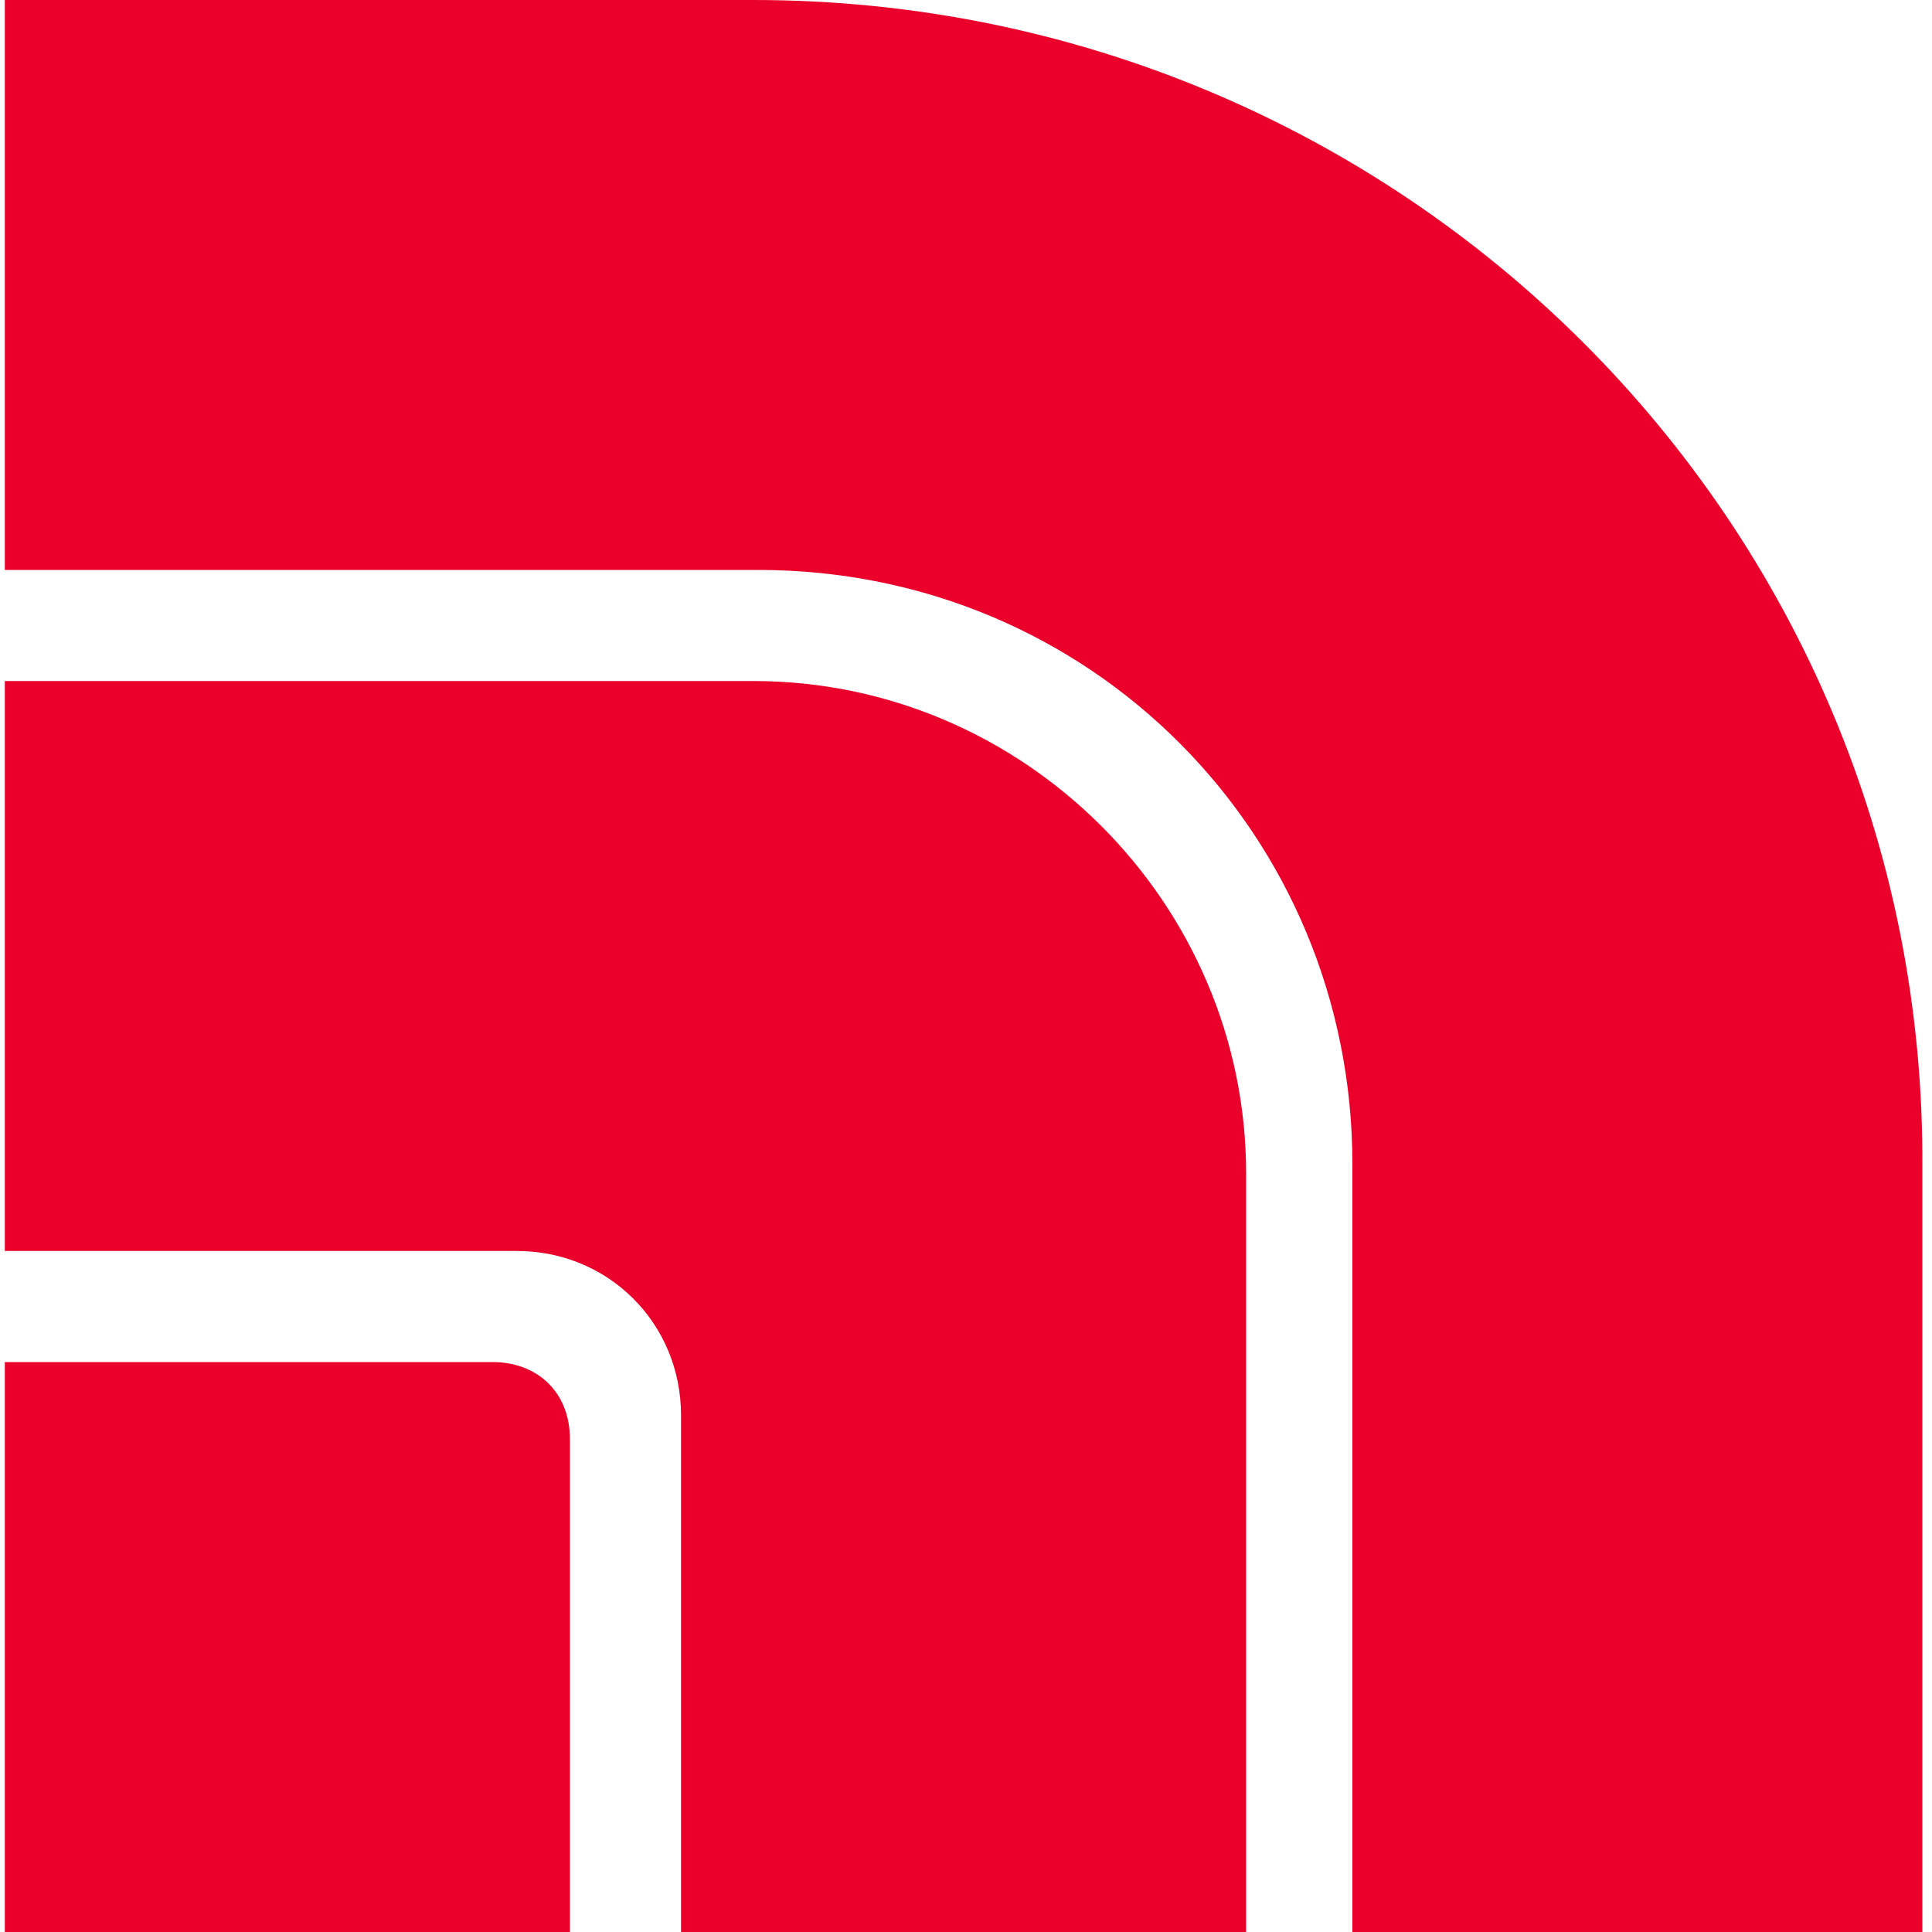
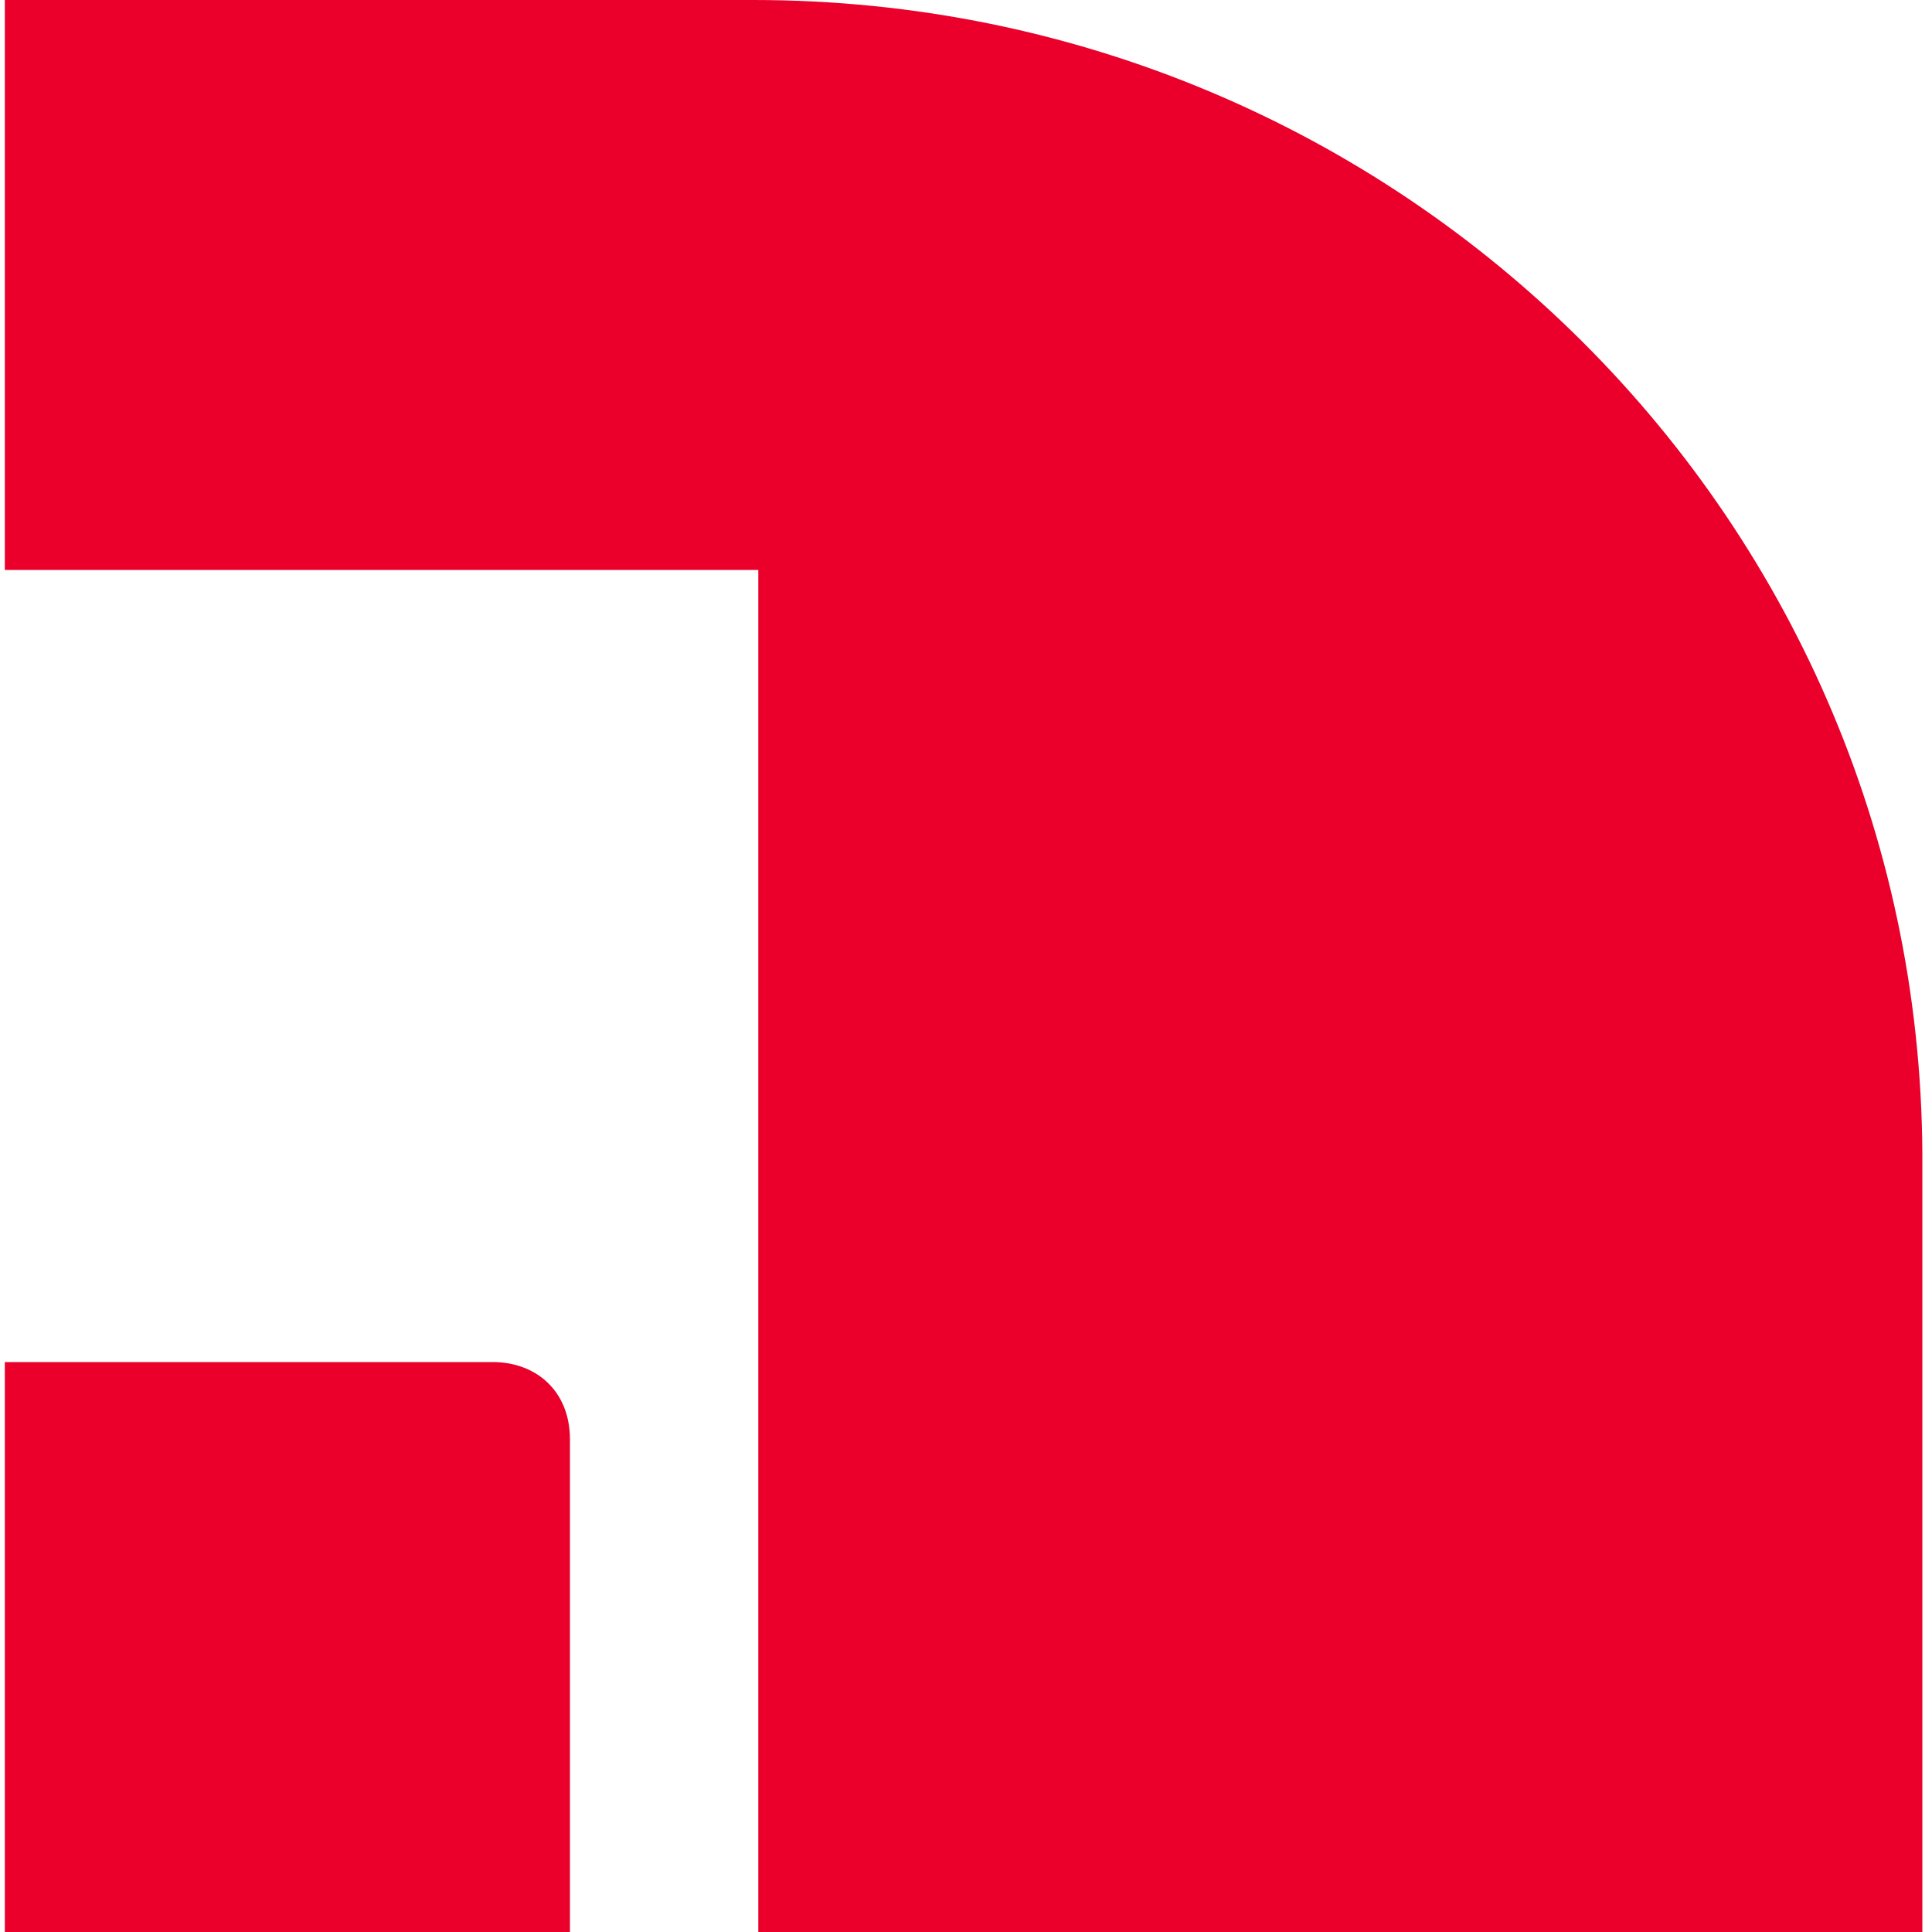
<svg xmlns="http://www.w3.org/2000/svg" width="40" height="40" viewBox="0 0 40 40" fill="none">
-   <path d="M10.2 28.2H0.1V40H11.8V29.8C11.8 28.8 11.1 28.2 10.2 28.2ZM15.6 0H0.1V11.8H15.7C22.6 11.8 28 17.3 28 24.1V40H39.8V24.2C39.9 10.8 29 0 15.6 0Z" fill="#EA002A" />
-   <path d="M15.6 14.1H0.1V25.9H10.7C12.6 25.9 14.1 27.4 14.1 29.3V40H25.8V24.3C25.8 18.7 21.2 14.1 15.6 14.1Z" fill="#EA002A" />
+   <path d="M10.2 28.2H0.1V40H11.8V29.8C11.8 28.8 11.1 28.2 10.2 28.2ZM15.6 0H0.1V11.8H15.7V40H39.8V24.2C39.9 10.8 29 0 15.6 0Z" fill="#EA002A" />
</svg>